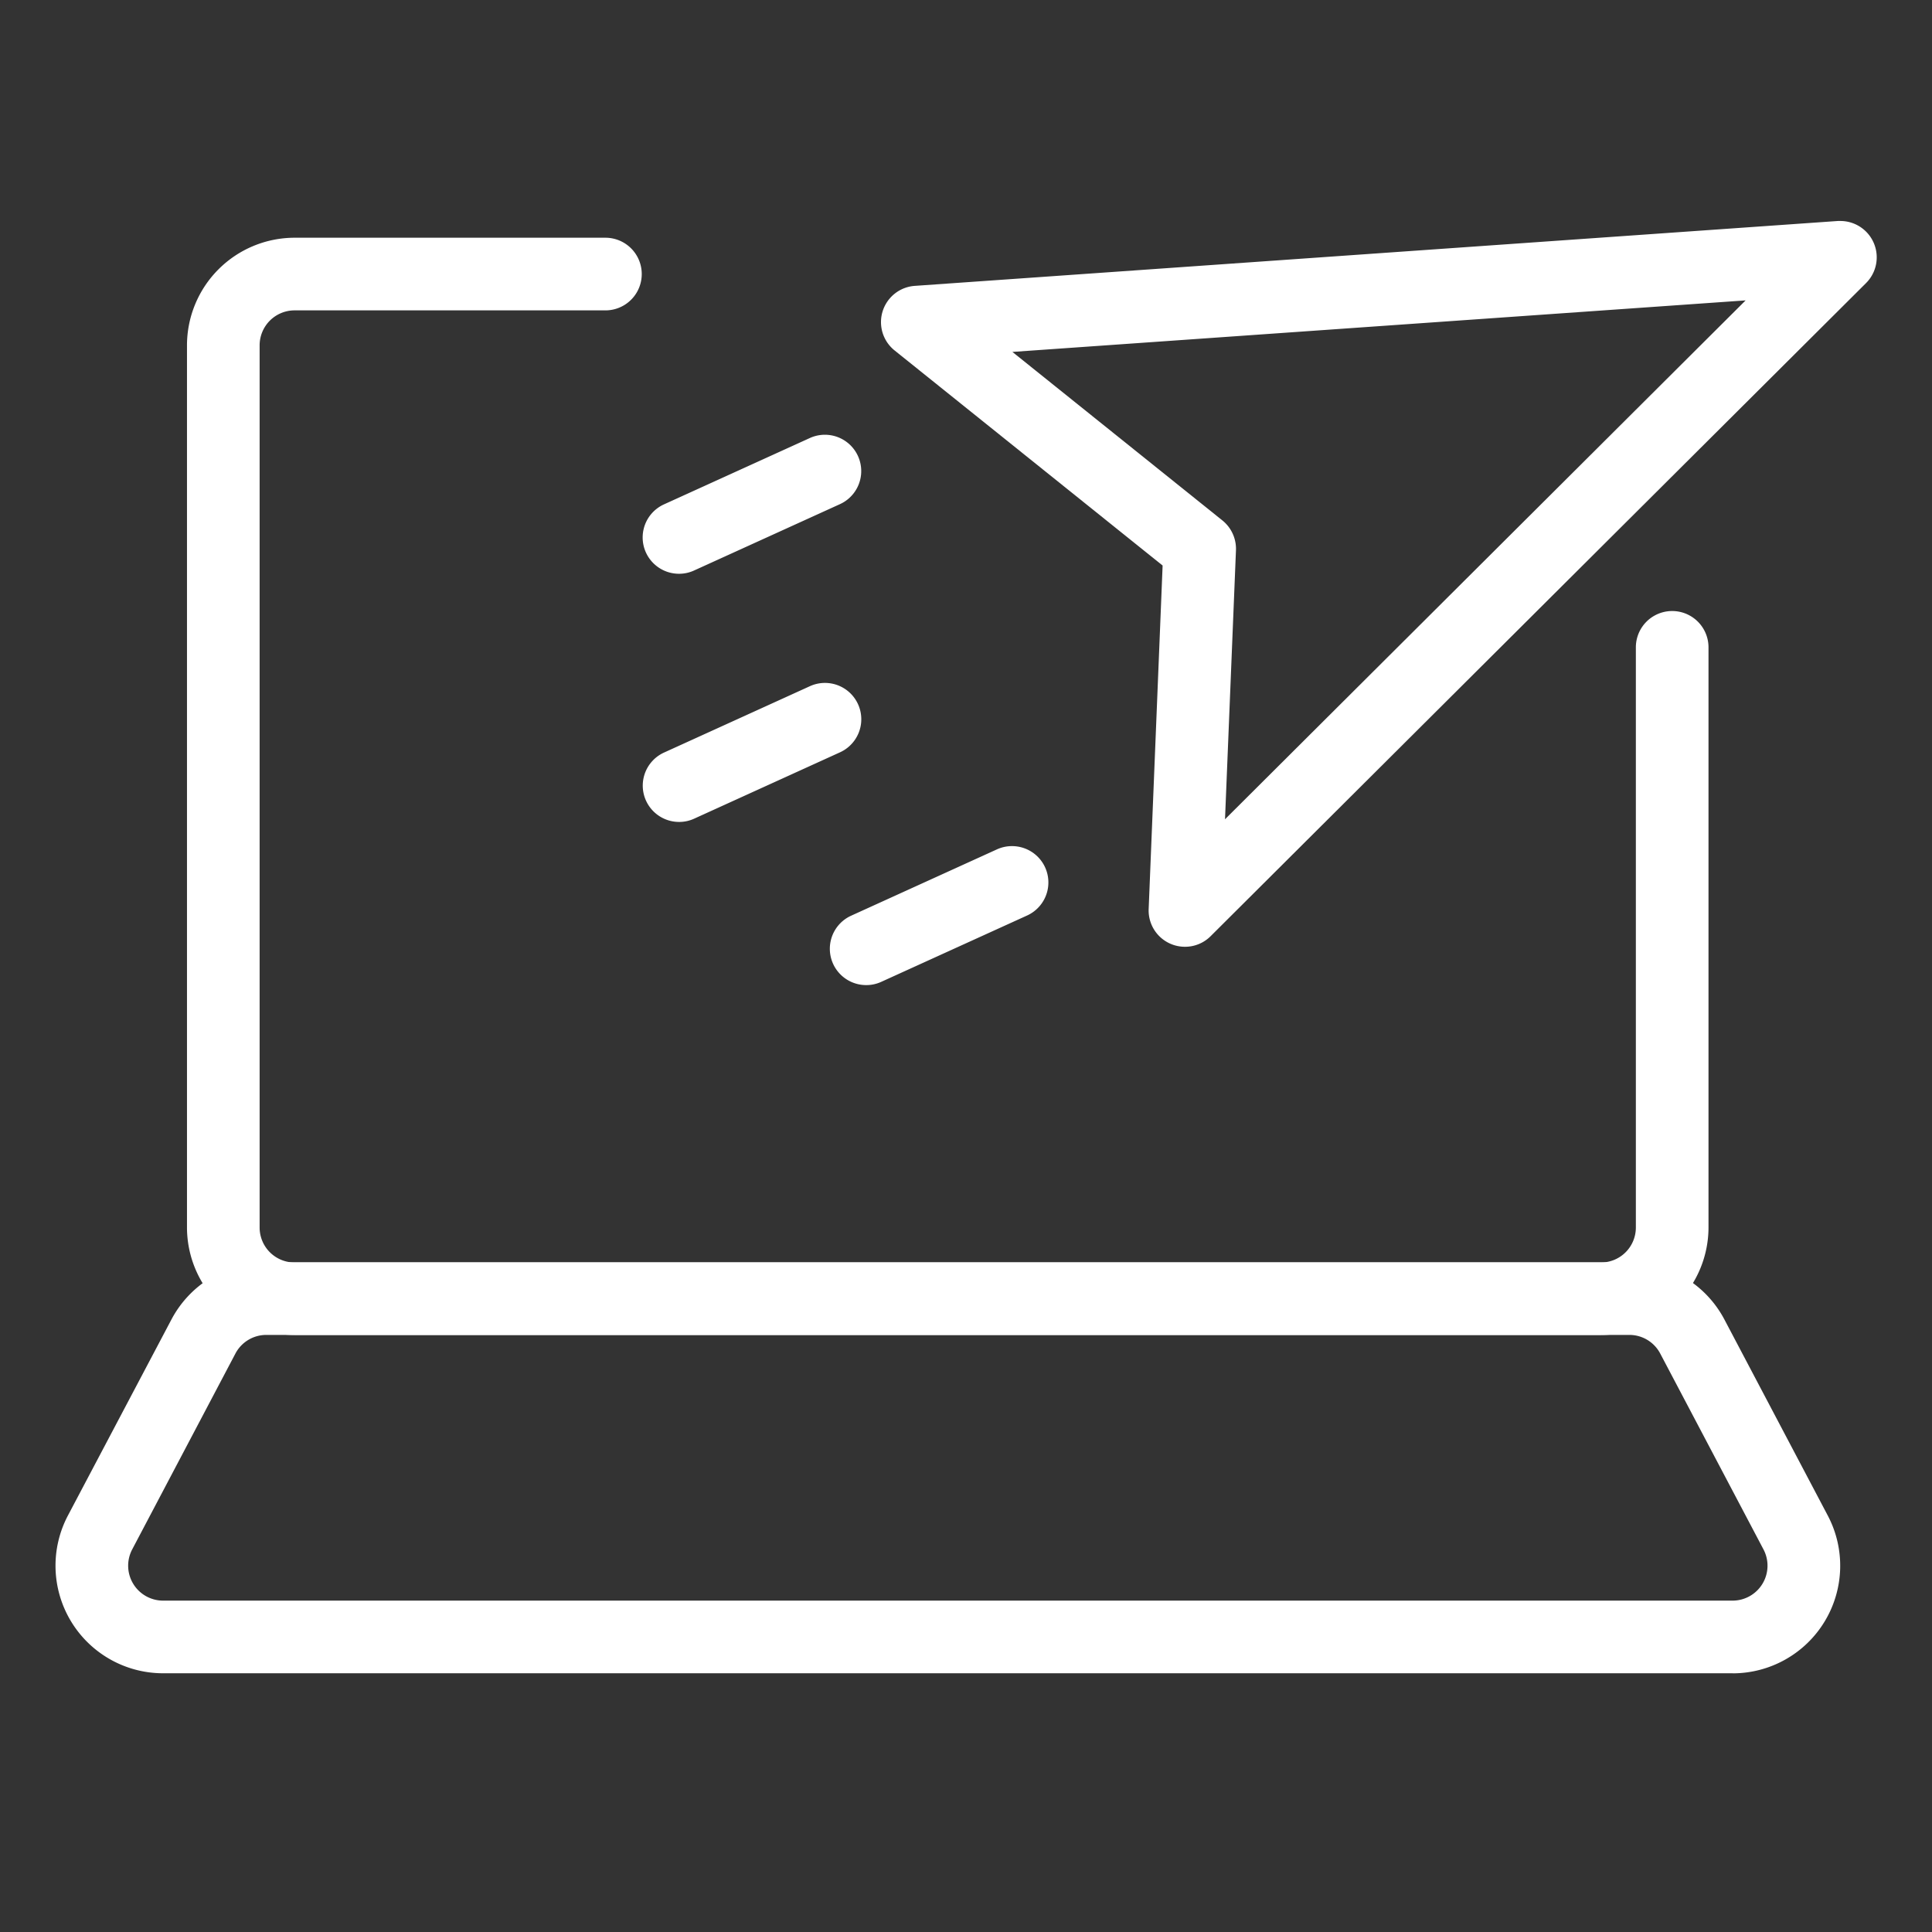
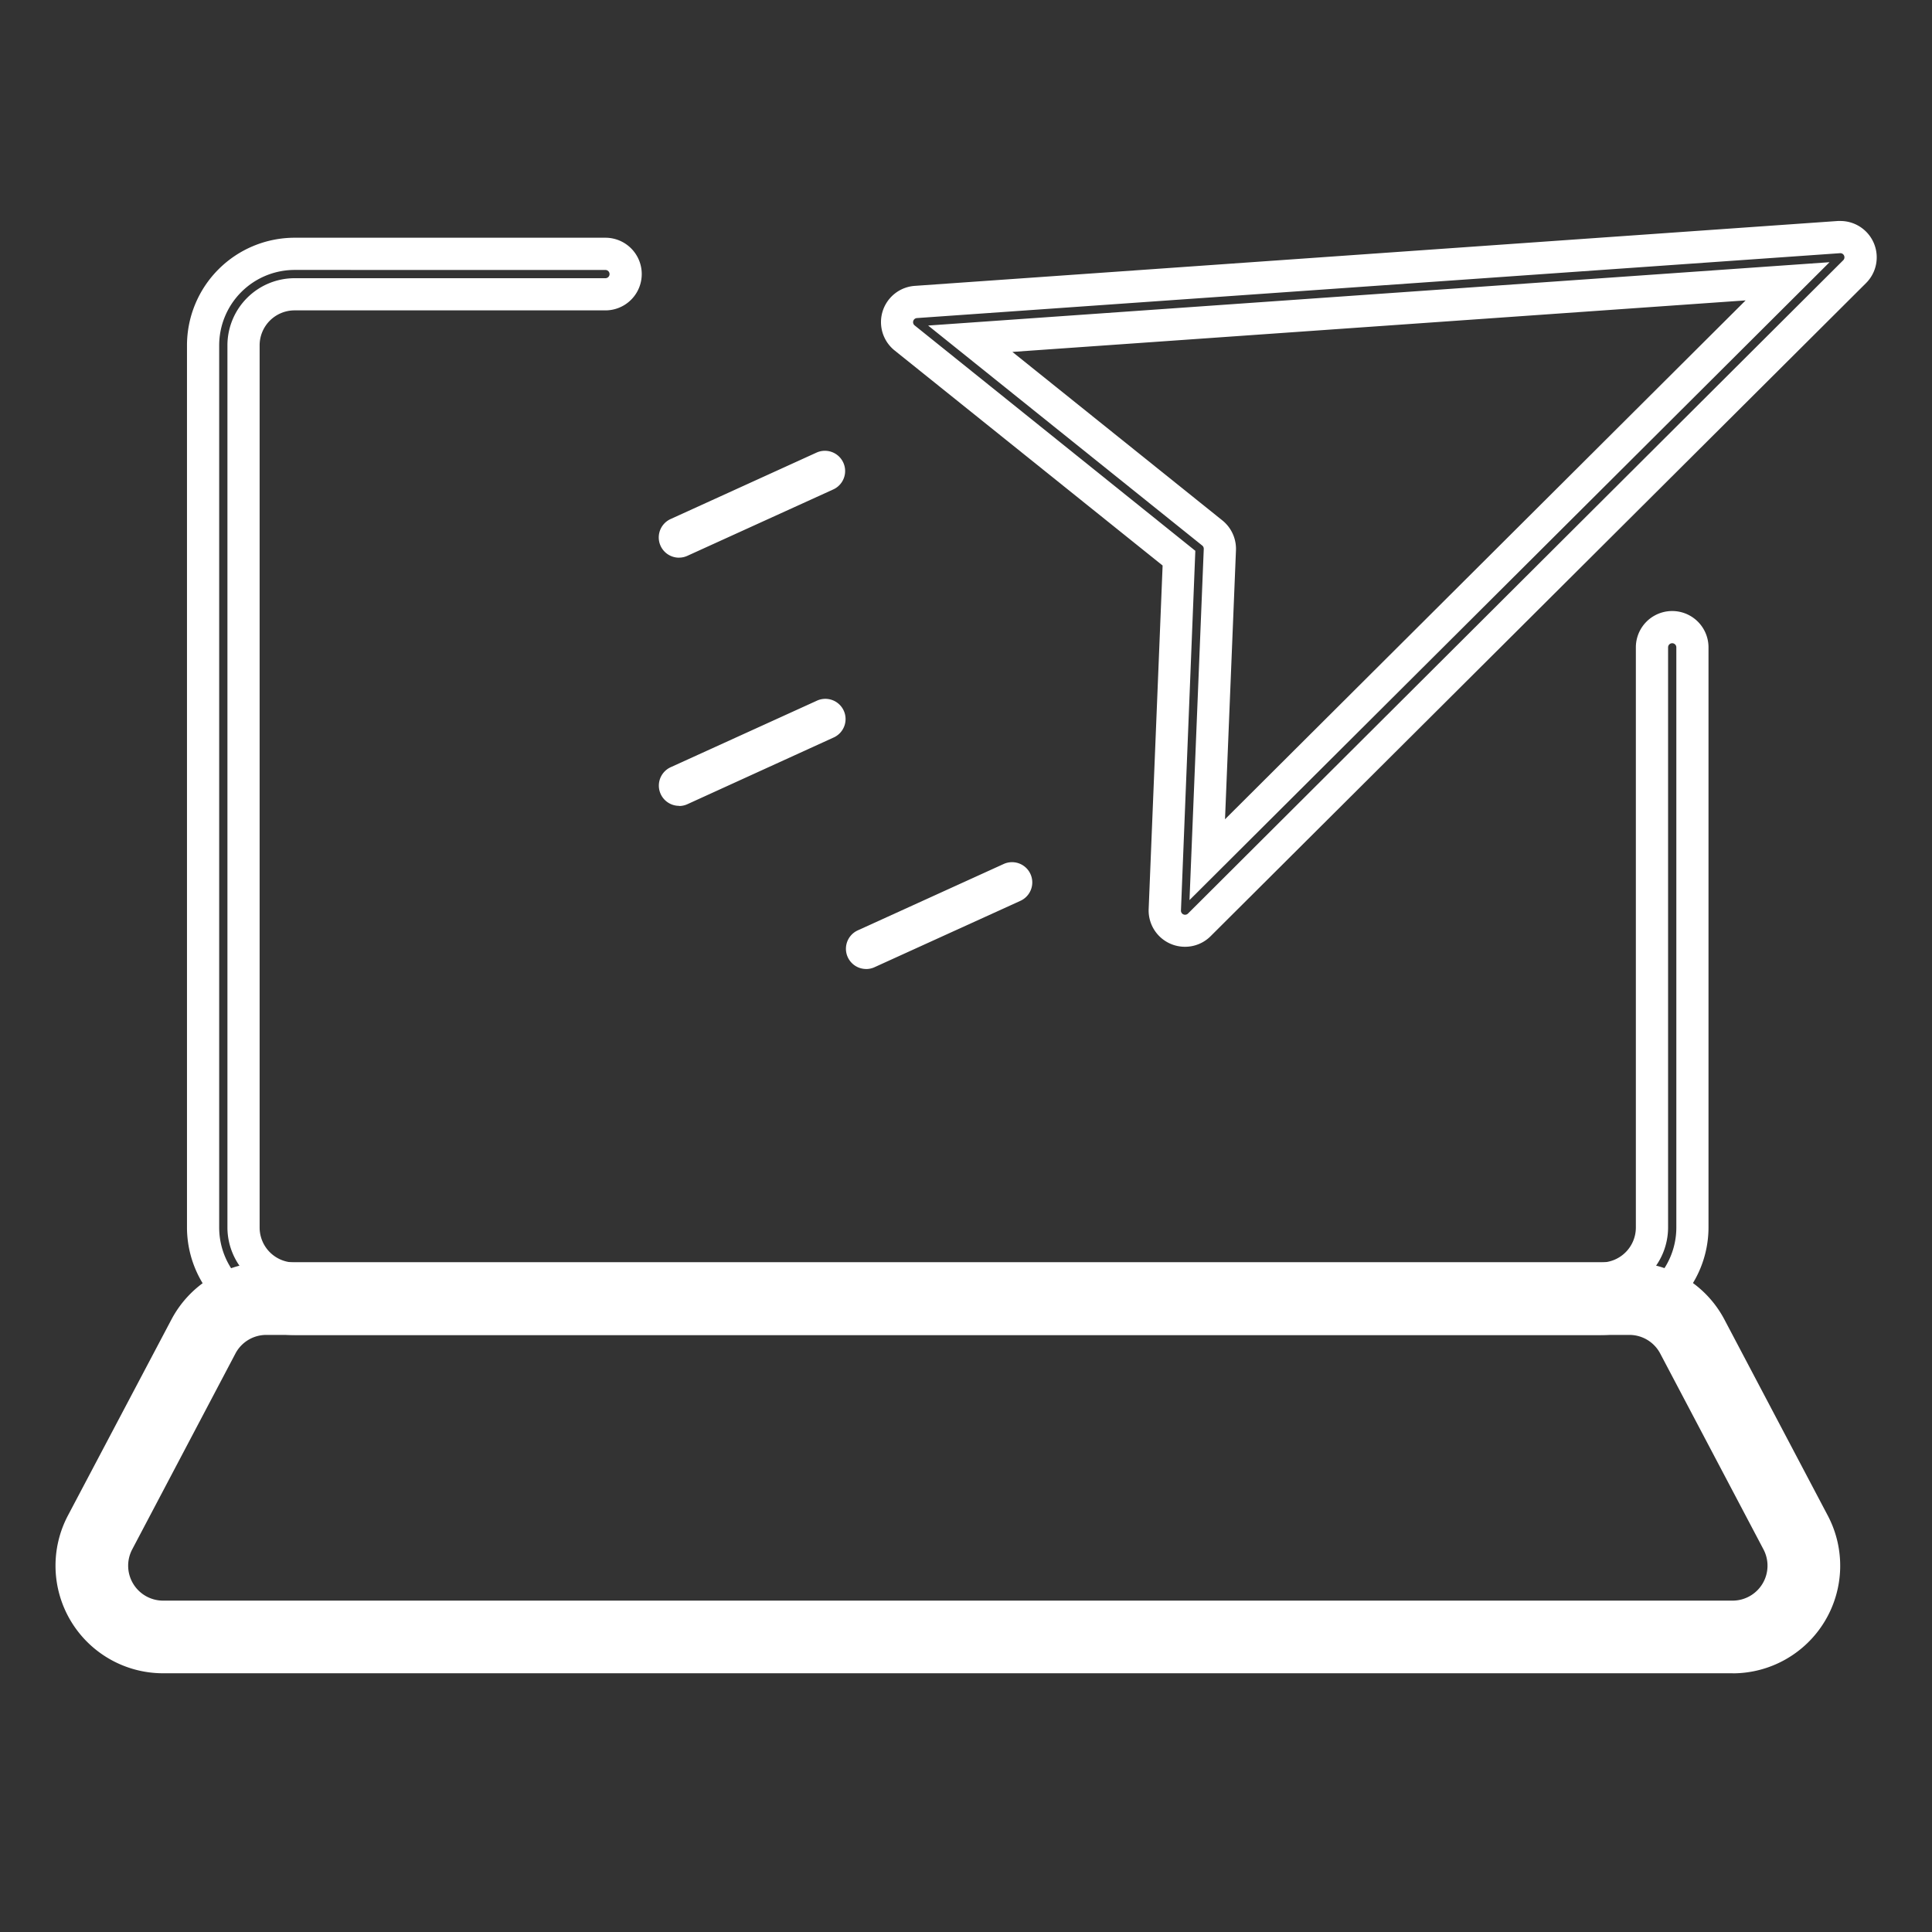
<svg xmlns="http://www.w3.org/2000/svg" width="60" height="60" viewBox="0 0 60 60">
  <rect x="0" y="0" width="60" height="60" fill="#333333" stroke="none" />
  <defs>
    <clipPath id="a">
      <rect width="59.56" height="39.657" transform="translate(-1 -1)" fill="none" />
    </clipPath>
  </defs>
  <g transform="translate(-1232.233 -506.414)">
    <rect width="60" height="60" transform="translate(1232.233 506.414)" fill="#ea580c" opacity="0" />
    <g transform="translate(84.454 -10.349)">
-       <path d="M60,35.186H19.429a2.844,2.844,0,0,1-2.841-2.841V4.95a2.844,2.844,0,0,1,2.841-2.841h9.654a.628.628,0,1,1,0,1.256H19.429A1.587,1.587,0,0,0,17.844,4.95v27.4a1.586,1.586,0,0,0,1.585,1.584H60a1.586,1.586,0,0,0,1.584-1.584V14.33a.628.628,0,0,1,1.256,0V32.345A2.844,2.844,0,0,1,60,35.186" transform="translate(1137.498 522.537)" fill="#fff" />
      <path d="M60,35.686H19.429a3.345,3.345,0,0,1-3.341-3.341V4.95a3.345,3.345,0,0,1,3.341-3.341h9.654a1.128,1.128,0,1,1,0,2.256H19.429A1.086,1.086,0,0,0,18.344,4.95v27.4a1.086,1.086,0,0,0,1.085,1.084H60a1.086,1.086,0,0,0,1.084-1.084V14.33a1.128,1.128,0,0,1,2.256,0V32.345A3.345,3.345,0,0,1,60,35.686ZM19.429,2.609A2.344,2.344,0,0,0,17.088,4.95v27.4a2.344,2.344,0,0,0,2.341,2.341H60a2.343,2.343,0,0,0,2.341-2.341V14.33a.128.128,0,0,0-.256,0V32.345A2.087,2.087,0,0,1,60,34.429H19.429a2.087,2.087,0,0,1-2.085-2.084V4.95a2.087,2.087,0,0,1,2.085-2.084h9.654a.128.128,0,1,0,0-.256Z" transform="translate(1137.498 522.537)" fill="#fff" />
      <path d="M51.587,143.036H2.844A2.841,2.841,0,0,1,.331,138.87l3.207-6.083a2.834,2.834,0,0,1,2.513-1.516H48.38a2.834,2.834,0,0,1,2.513,1.516L54.1,138.87a2.841,2.841,0,0,1-2.513,4.166M6.05,132.528a1.581,1.581,0,0,0-1.4.845l-3.207,6.083a1.585,1.585,0,0,0,1.4,2.323H51.587a1.585,1.585,0,0,0,1.4-2.323l-3.207-6.083a1.581,1.581,0,0,0-1.4-.845Z" transform="translate(1150 425.192)" fill="#fff" />
      <path d="M51.587,143.536H2.844a3.341,3.341,0,0,1-2.955-4.9L3.1,132.555a3.333,3.333,0,0,1,2.955-1.783H48.38a3.333,3.333,0,0,1,2.955,1.783l3.207,6.083a3.341,3.341,0,0,1-2.955,4.9ZM6.05,131.772a2.335,2.335,0,0,0-2.071,1.249L.773,139.1a2.341,2.341,0,0,0,2.071,3.433H51.587a2.341,2.341,0,0,0,2.071-3.433l-3.207-6.083a2.335,2.335,0,0,0-2.071-1.249ZM51.587,142.28H2.844A2.085,2.085,0,0,1,1,139.223l3.207-6.083a2.08,2.08,0,0,1,1.844-1.112H48.38a2.08,2.08,0,0,1,1.844,1.112l3.207,6.083a2.085,2.085,0,0,1-1.844,3.057ZM6.05,133.028a1.083,1.083,0,0,0-.96.579L1.884,139.69a1.085,1.085,0,0,0,.96,1.59H51.587a1.085,1.085,0,0,0,.959-1.59l-3.207-6.083a1.082,1.082,0,0,0-.959-.579Z" transform="translate(1150 425.192)" fill="#fff" />
-       <path d="M113.024,21.54a.627.627,0,0,1-.627-.654l.444-10.916L104.32,3.133a.628.628,0,0,1,.349-1.116L133.332,0a.628.628,0,0,1,.488,1.071L113.467,21.358a.628.628,0,0,1-.444.183M106.357,3.157l7.517,6.033a.628.628,0,0,1,.234.515l-.391,9.63L131.739,1.373Z" transform="translate(1071.555 524.126)" fill="#fff" />
      <path d="M113.024,22.04a1.127,1.127,0,0,1-1.127-1.174L112.33,10.2l-8.324-6.68a1.128,1.128,0,0,1,.627-2.005L133.3-.5c.029,0,.058,0,.086,0a1.129,1.129,0,0,1,.791,1.927L113.82,21.712A1.121,1.121,0,0,1,113.024,22.04ZM133.382.5h-.014L104.7,2.515a.128.128,0,0,0-.071.228l8.717,7L112.9,20.907a.128.128,0,0,0,.219.1L133.467.719a.127.127,0,0,0,.026-.144A.124.124,0,0,0,133.382.5ZM113.165,20.59l.443-10.906a.129.129,0,0,0-.048-.105l-8.512-6.832L133.042.78Zm-5.5-17.024L114.187,8.8a1.133,1.133,0,0,1,.421.926l-.34,8.354L130.436,1.966Z" transform="translate(1071.555 524.126)" fill="#fff" />
      <path d="M74.664,30.263a.628.628,0,0,1-.261-1.2L78.934,27a.628.628,0,0,1,.52,1.144l-4.53,2.061a.624.624,0,0,1-.26.057" transform="translate(1094.203 503.819)" fill="#fff" />
-       <path d="M74.664,30.763a1.128,1.128,0,0,1-.468-2.155l4.531-2.061a1.128,1.128,0,0,1,.934,2.054l-4.531,2.061A1.117,1.117,0,0,1,74.664,30.763Zm4.53-3.318a.127.127,0,0,0-.053.012l-4.53,2.061a.128.128,0,0,0,.054.245.125.125,0,0,0,.052-.012l4.531-2.061a.128.128,0,0,0-.053-.245Z" transform="translate(1094.203 503.819)" fill="#fff" />
      <path d="M98.255,82.117a.628.628,0,0,1-.26-1.2l4.53-2.061a.628.628,0,0,1,.52,1.144l-4.53,2.061a.624.624,0,0,1-.26.057" transform="translate(1076.424 464.739)" fill="#fff" />
-       <path d="M98.255,82.617a1.128,1.128,0,0,1-.467-2.155l4.53-2.061a1.12,1.12,0,0,1,.467-.1,1.128,1.128,0,0,1,.467,2.155l-4.531,2.061A1.117,1.117,0,0,1,98.255,82.617Zm4.53-3.318a.127.127,0,0,0-.053.012L98.2,81.372a.128.128,0,0,0-.064.17.129.129,0,0,0,.117.076.125.125,0,0,0,.052-.012l4.531-2.061a.128.128,0,0,0-.053-.245Z" transform="translate(1076.424 464.739)" fill="#fff" />
      <path d="M74.675,61.552a.628.628,0,0,1-.261-1.2l4.53-2.061a.628.628,0,1,1,.52,1.143L74.934,61.5a.625.625,0,0,1-.26.057" transform="translate(1094.195 480.237)" fill="#fff" />
-       <path d="M74.675,62.052a1.128,1.128,0,0,1-.468-2.155l4.53-2.061a1.128,1.128,0,1,1,.934,2.054l-4.53,2.061A1.118,1.118,0,0,1,74.675,62.052Zm4.53-3.317a.129.129,0,0,0-.054.012l-4.53,2.06a.128.128,0,0,0-.063.169.129.129,0,0,0,.117.076.125.125,0,0,0,.052-.012l4.531-2.061a.128.128,0,0,0,.064-.169A.127.127,0,0,0,79.2,58.735Z" transform="translate(1094.195 480.237)" fill="#fff" />
    </g>
  </g>
</svg>